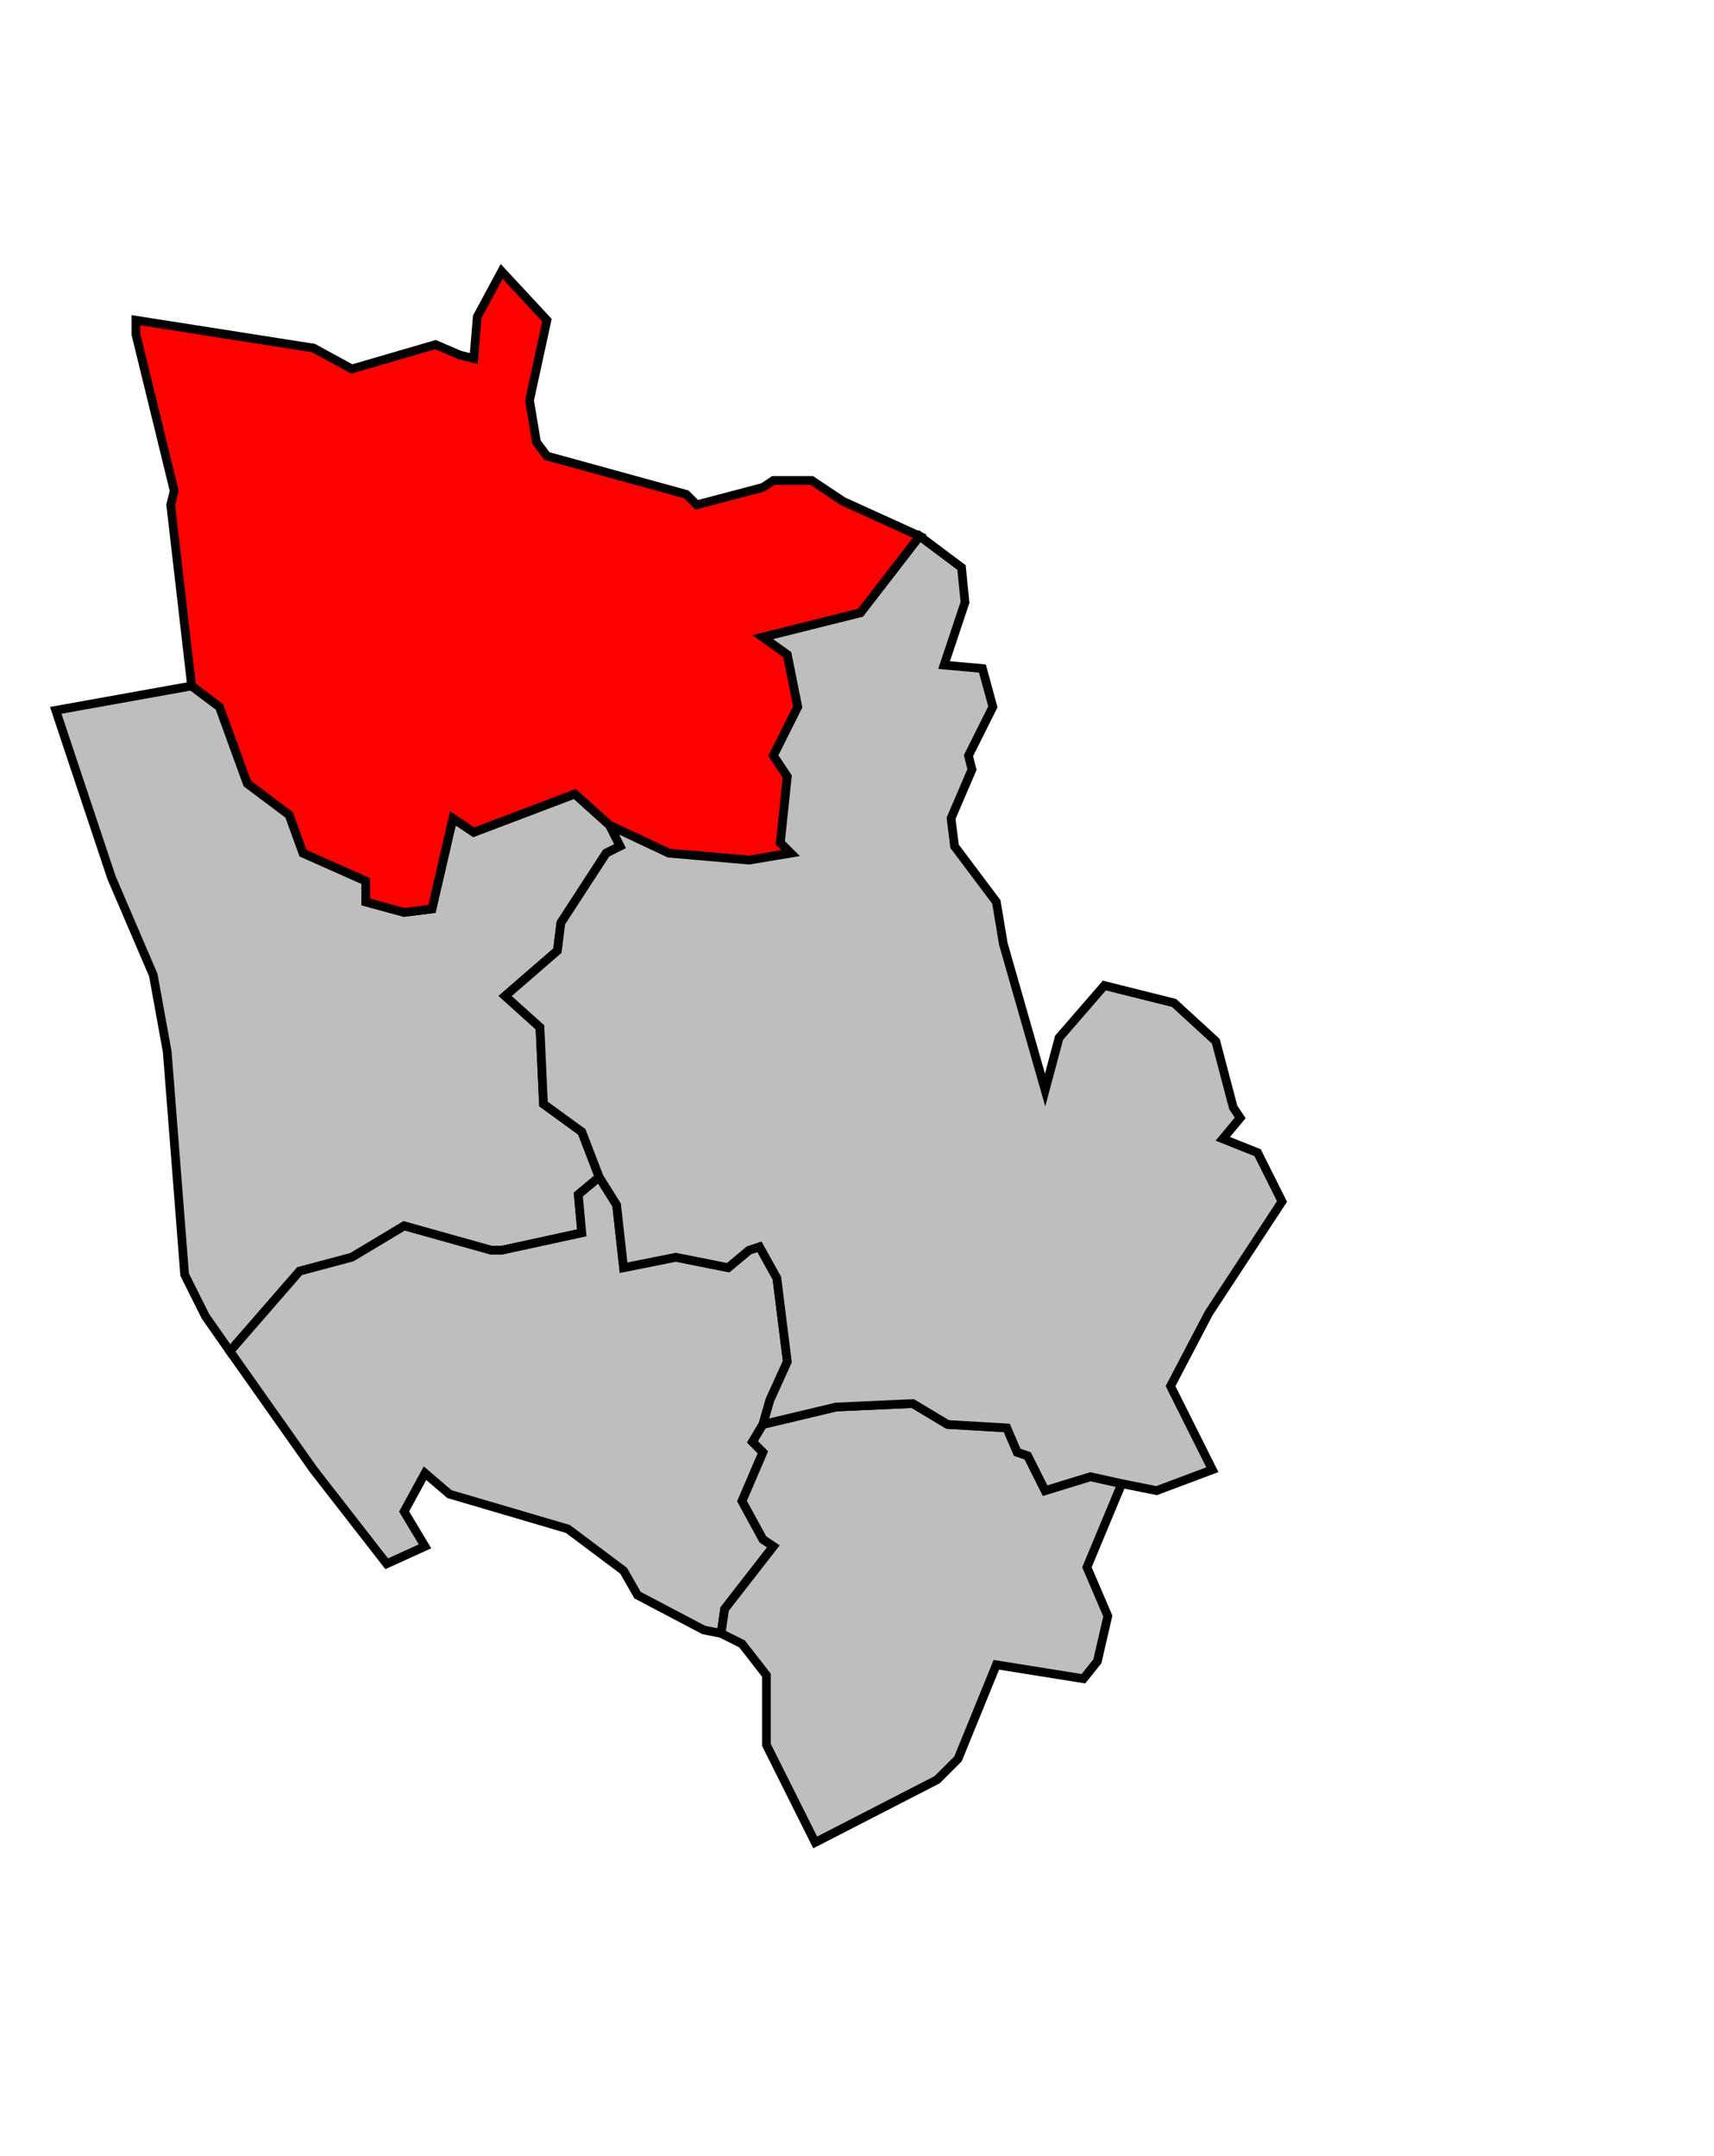
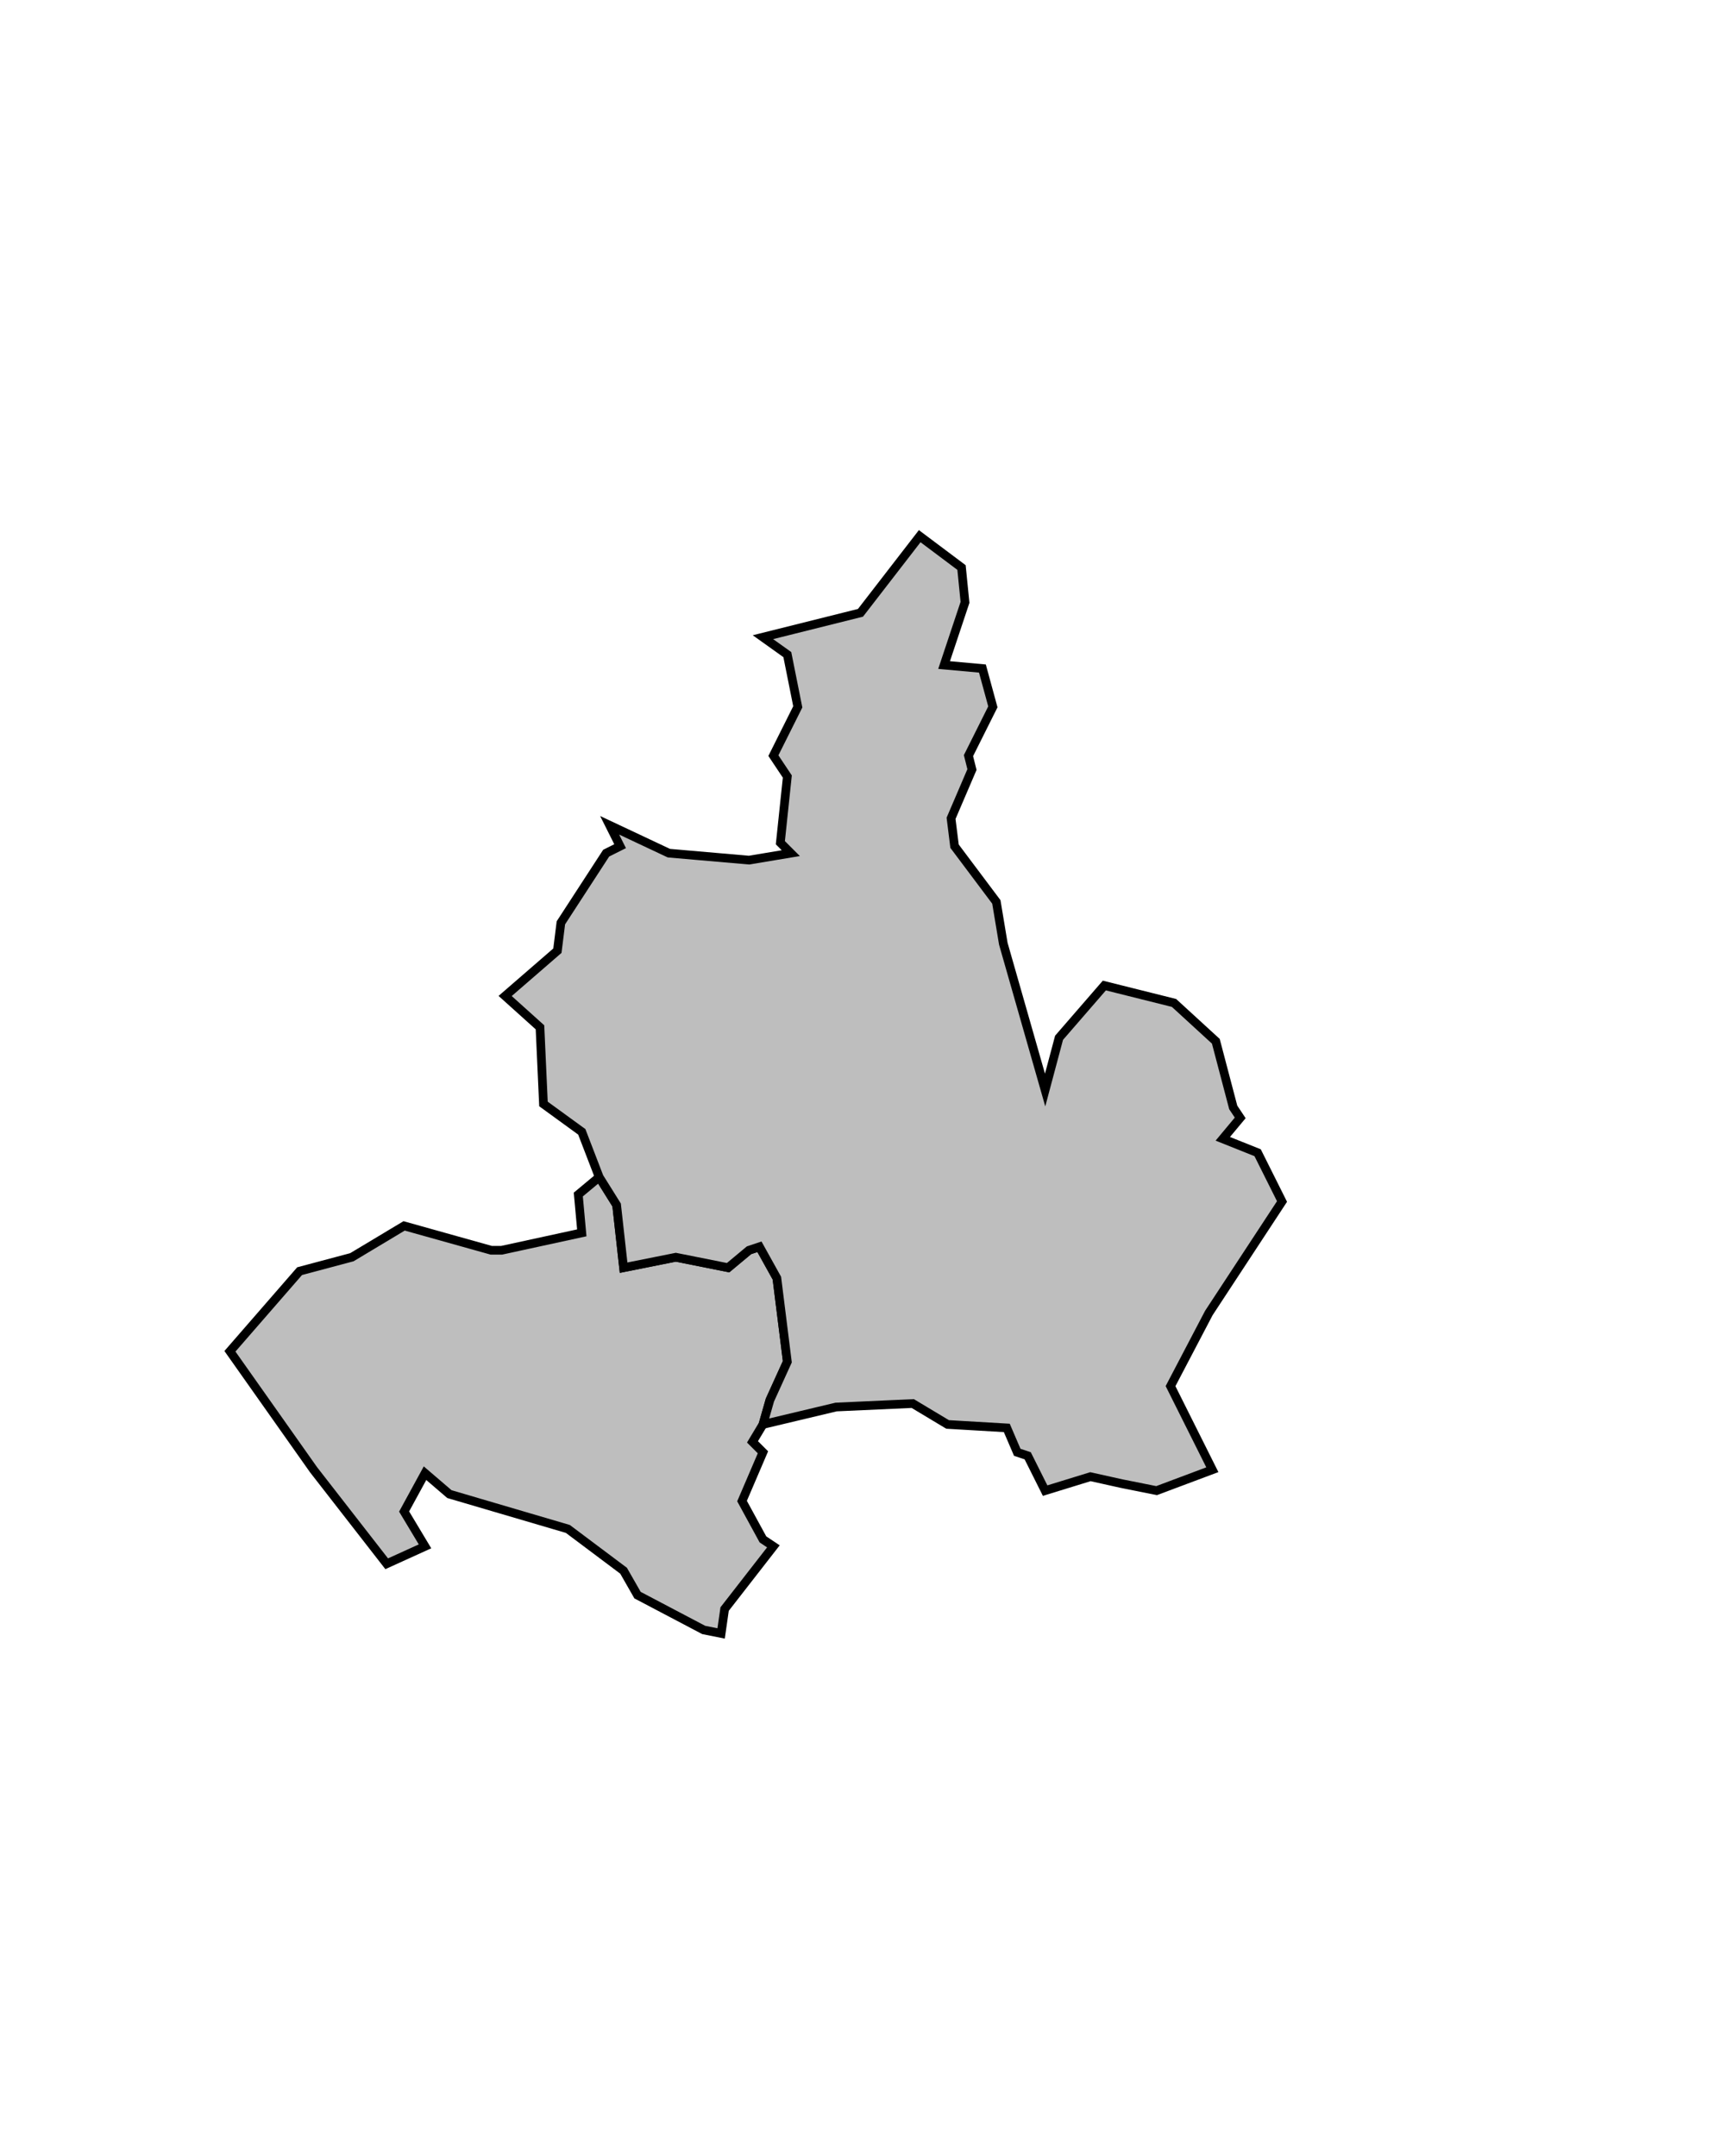
<svg xmlns="http://www.w3.org/2000/svg" width="384px" height="483px" viewBox="108 12 492 495" preserveAspectRatio="xMidYMid meet" version="1.1">
-   <polygon points="124, 154 163, 147 171, 153 179, 175 191, 184 195, 195 213, 203 213, 209 224, 212 232, 211 238, 185 244, 189 273, 178 283, 187 286, 193 282, 195 269, 215 268, 223 253, 236 263, 245 264, 267 275, 275 280, 288 274, 293 275, 304 252, 309 249, 309 224, 302 209, 311 194, 315 174, 338 167, 328 161, 316 156, 252 152, 230 140, 202 124, 154 " style="opacity:1;fill:#bebebe;fill-opacity:1;stroke:#000000;stroke-width:2.5;stroke-miterlimit:4;stroke-dasharray:none;stroke-opacity:1" />
  <polygon points="174, 338 194, 315 209, 311 224, 302 249, 309 252, 309 275, 304 274, 293 280, 288 285, 296 287, 314 302, 311 317, 314 323, 309 326, 308 331, 317 334, 341 329, 352 327, 359 324, 364 327, 367 321, 381 327, 392 330, 394 316, 412 315, 419 310, 418 291, 408 287, 401 271, 389 237, 379 230, 373 224, 384 230, 394 219, 399 198, 372 174, 338 " style="opacity:1;fill:#bebebe;fill-opacity:1;stroke:#000000;stroke-width:2.5;stroke-miterlimit:4;stroke-dasharray:none;stroke-opacity:1" />
-   <polygon points="315, 419 316, 412 330, 394 327, 392 321, 381 327, 367 324, 364 327, 359 348, 354 370, 353 380, 359 397, 360 400, 367 403, 368 408, 378 421, 374 430, 376 420, 400 426, 414 423, 427 419, 432 394, 428 383, 455 377, 461 342, 479 328, 451 328, 431 321, 422 315, 419 " style="opacity:1;fill:#bebebe;fill-opacity:1;stroke:#000000;stroke-width:2.5;stroke-miterlimit:4;stroke-dasharray:none;stroke-opacity:1" />
-   <polygon points="147, 42 198, 50 209, 56 233, 49 240, 52 244, 53 245, 41 252, 28 265, 42 260, 65 262, 77 265, 81 305, 92 308, 95 327, 90 330, 88 341, 88 350, 94 372, 104 355, 126 327, 133 334, 138 337, 153 330, 167 334, 173 332, 192 335, 195 323, 197 300, 195 283, 187 273, 178 244, 189 238, 185 232, 211 224, 212 213, 209 213, 203 195, 195 191, 184 179, 175 171, 153 163, 147 157, 95 158, 91 147, 46 147, 42 " style="opacity:1;fill:#ff0000;fill-opacity:1;stroke:#000000;stroke-width:2.5;stroke-miterlimit:4;stroke-dasharray:none;stroke-opacity:1" />
  <polygon points="253, 236 268, 223 269, 215 282, 195 286, 193 283, 187 300, 195 323, 197 335, 195 332, 192 334, 173 330, 167 337, 153 334, 138 327, 133 355, 126 372, 104 384, 113 385, 123 379, 141 390, 142 393, 153 386, 167 387, 171 381, 185 382, 193 394, 209 396, 221 408, 263 412, 248 425, 233 445, 238 457, 249 462, 268 464, 271 459, 277 469, 281 476, 295 455, 327 444, 348 456, 372 440, 378 430, 376 421, 374 408, 378 403, 368 400, 367 397, 360 380, 359 370, 353 348, 354 327, 359 329, 352 334, 341 331, 317 326, 308 323, 309 317, 314 302, 311 287, 314 285, 296 280, 288 275, 275 264, 267 263, 245 253, 236 " style="opacity:1;fill:#bebebe;fill-opacity:1;stroke:#000000;stroke-width:2.5;stroke-miterlimit:4;stroke-dasharray:none;stroke-opacity:1" />
</svg>